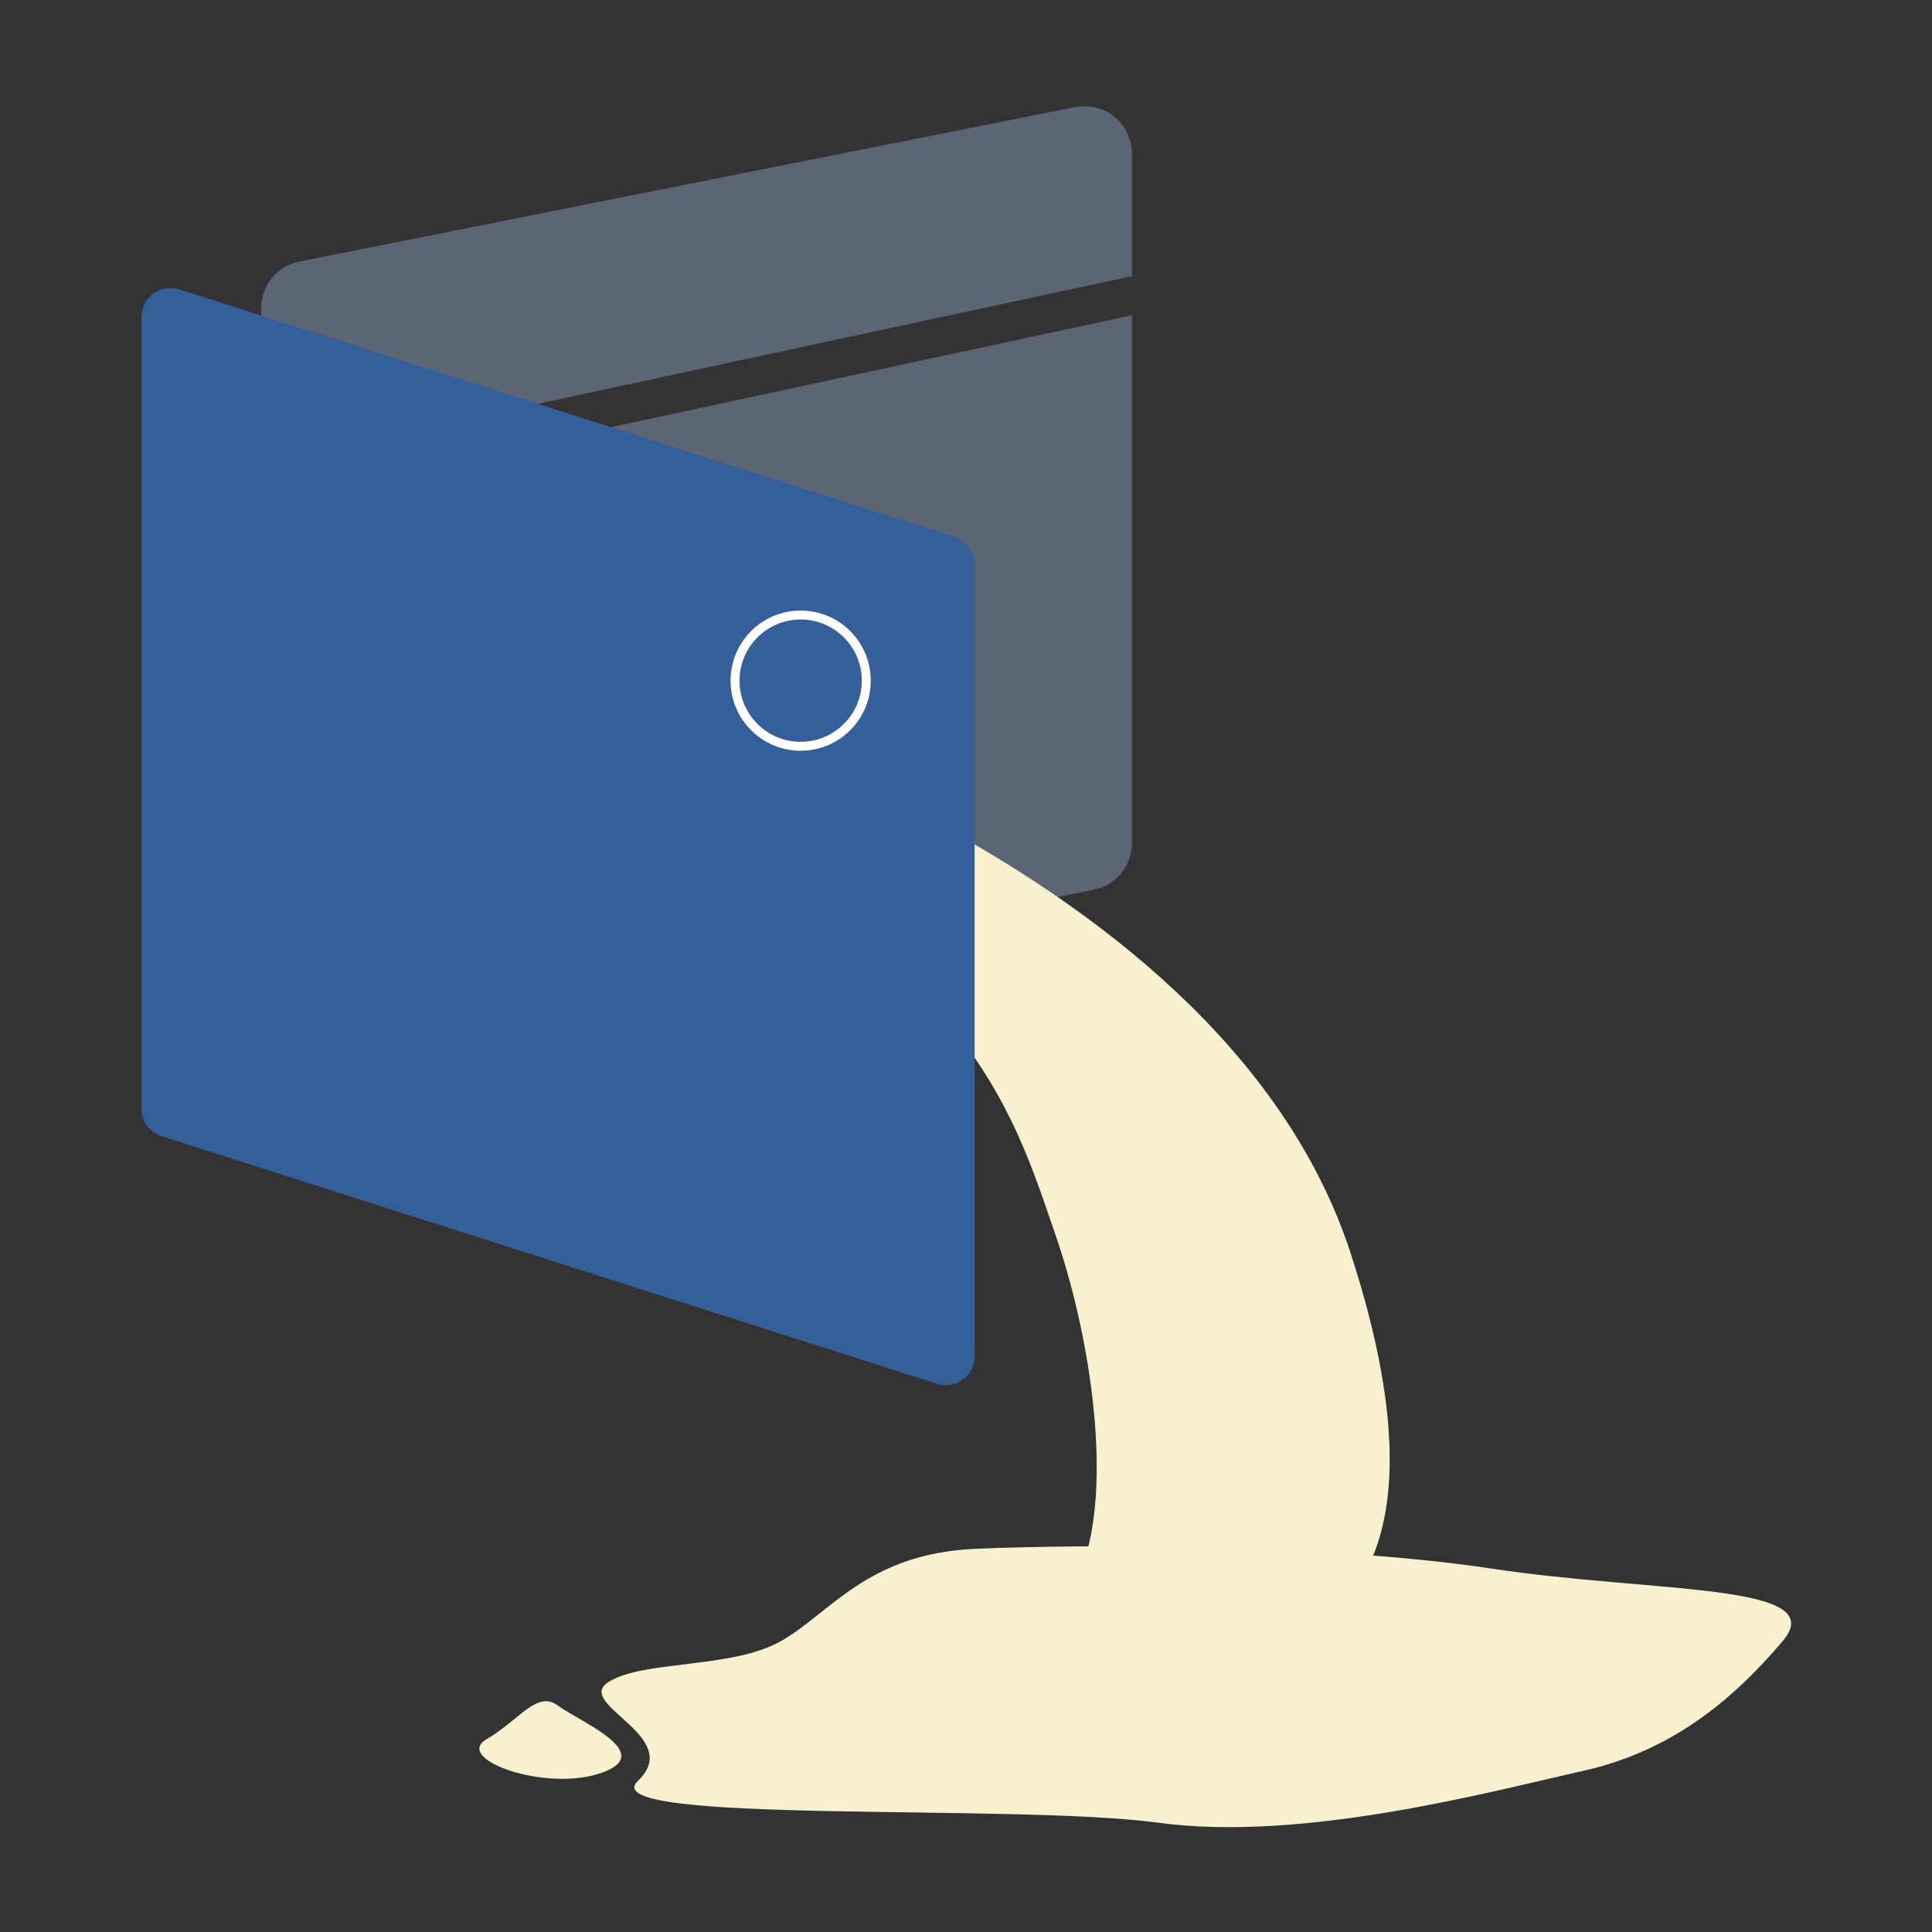
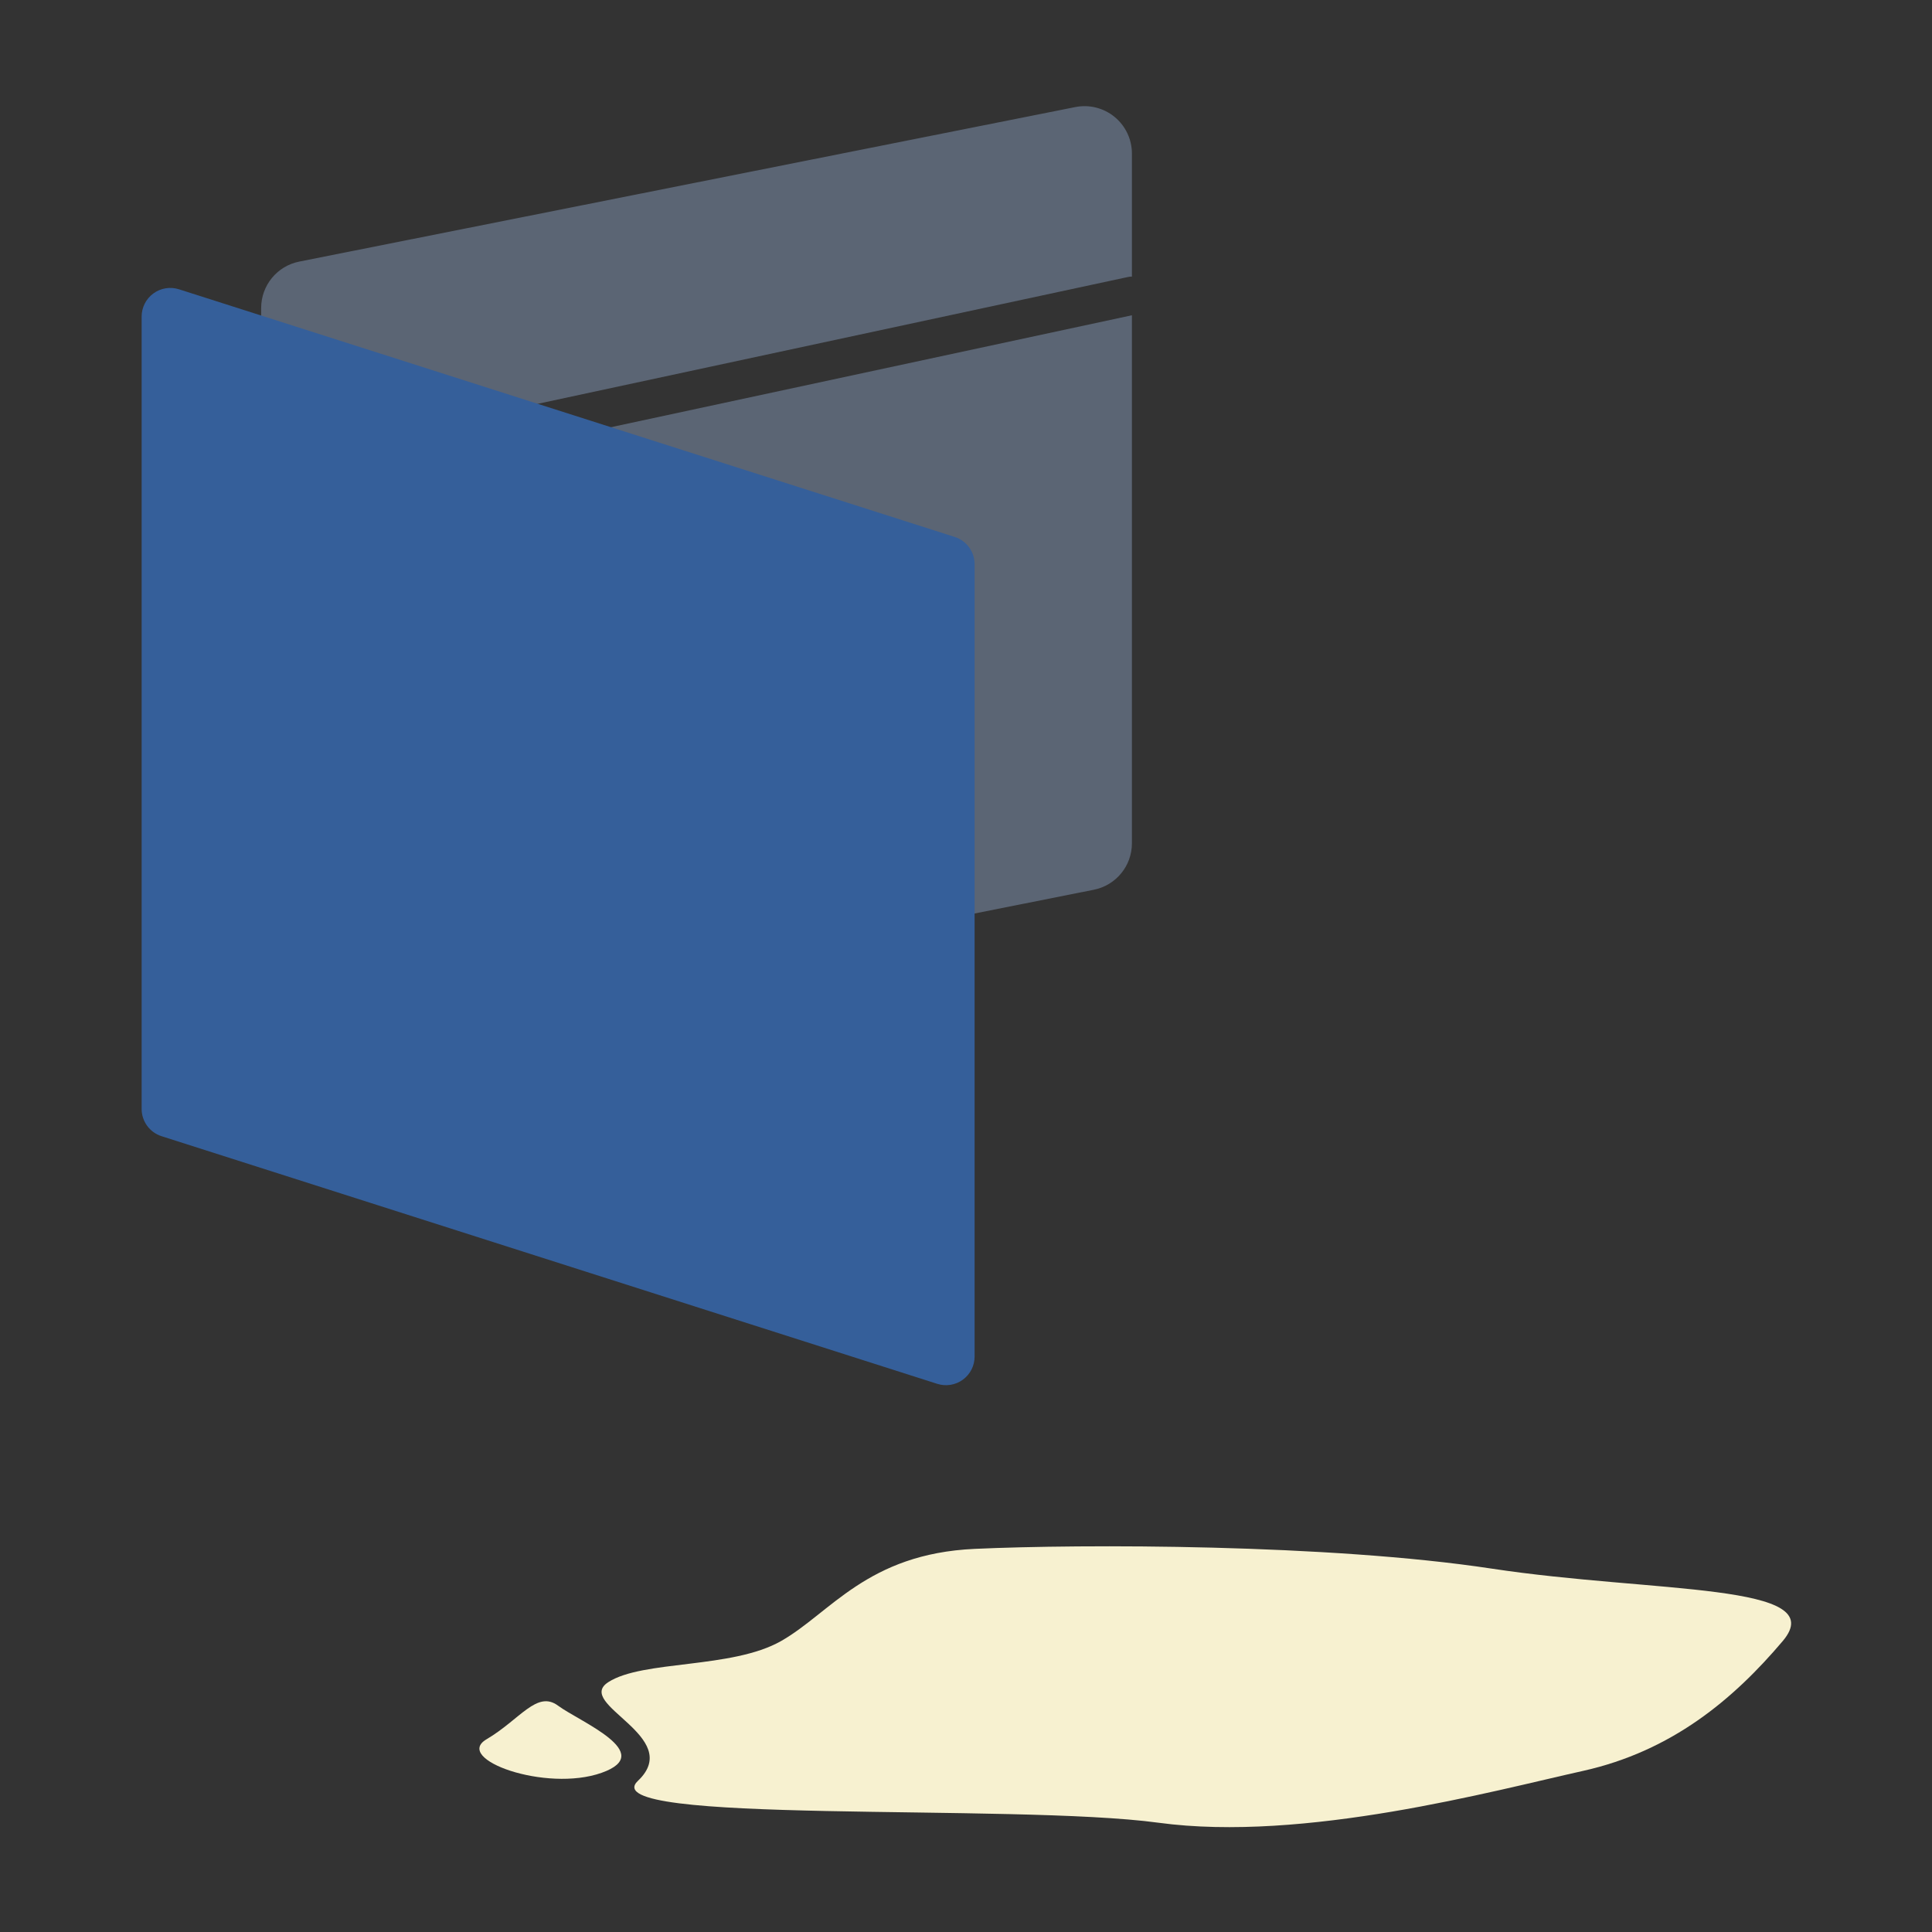
<svg xmlns="http://www.w3.org/2000/svg" width="100%" height="100%" viewBox="0 0 1080 1080" version="1.1" xml:space="preserve" style="fill-rule:evenodd;clip-rule:evenodd;stroke-linecap:round;stroke-linejoin:round;stroke-miterlimit:1.5;">
  <rect x="0" y="0" width="1080" height="1080" fill="#333333" stroke="none" />
  <g transform="matrix(1.336,-0.266,0,1.368,-270.845,-335.471)">
    <path d="M312,495.187L312,431.762C312,422.531 318.674,415.885 327.943,415.885L652.647,415.885C658.468,415.885 664.503,418.534 669.093,423.105C673.682,427.676 676.343,433.686 676.343,439.483L676.343,489.76C675.787,489.652 675.224,489.599 674.659,489.608L312,495.187ZM676.343,505.566L676.343,721.341C676.343,730.572 669.669,737.218 660.4,737.218L335.696,737.218C329.875,737.218 323.84,734.568 319.25,729.998C314.661,725.427 312,719.417 312,713.62L312,510.994C312.555,511.101 313.119,511.154 313.683,511.145L676.343,505.566Z" style="fill:rgb(91,101,116);" />
  </g>
  <g transform="matrix(1.655,0,0,1.655,-479.918,-494.57)">
-     <path d="M490.725,529.88C490.725,529.88 701.104,584.212 746.104,721.901C785.771,843.273 721.443,843.742 746.333,846.667C771.224,849.591 625.601,862.106 647.045,841.636C668.489,821.167 661.006,757.966 646.533,716.053C632.06,674.139 617.291,620.677 499.911,569.43C382.53,518.183 490.725,529.88 490.725,529.88Z" style="fill:rgb(247,241,208);" />
-   </g>
+     </g>
  <g transform="matrix(1.655,0,0,1.655,-437.174,-478.745)">
    <path d="M527.971,843.567C544.637,834.101 557.029,814.101 593.333,812.434C629.637,810.768 713.03,810.768 768,819.101C822.97,827.434 882.97,823.866 866.304,843.567C849.637,863.268 828.804,880.768 798.804,887.434C768.804,894.101 704.637,911.601 655.471,904.934C606.304,898.268 463.804,905.768 479.637,890.768C495.471,875.768 457.971,864.934 469.637,857.434C481.304,849.934 511.304,853.032 527.971,843.567Z" style="fill:rgb(247,241,208);" />
  </g>
  <g transform="matrix(1.278,0.408,0,1.483,-319.556,-589.002)">
    <path d="M667.63,415.885C672.82,415.885 676.343,419.071 676.343,423.764C676.343,466.04 676.343,666.145 676.343,722.447C676.343,725.891 674.434,729.653 671.206,732.572C667.978,735.492 663.818,737.218 660.009,737.218C596.648,737.218 368.268,737.218 320.713,737.218C315.523,737.218 312,734.032 312,729.338C312,687.063 312,486.958 312,430.656C312,427.212 313.909,423.45 317.137,420.53C320.365,417.611 324.525,415.885 328.333,415.885C391.694,415.885 620.075,415.885 667.63,415.885Z" style="fill:rgb(53,95,154);" />
  </g>
  <g transform="matrix(1.655,0,0,1.655,119.014,-560.712)">
-     <circle cx="198.527" cy="568.704" r="22.167" style="fill:none;stroke:white;stroke-width:3.02px;" />
-   </g>
+     </g>
  <g transform="matrix(1.655,0,0,1.655,-437.174,-478.745)">
    <path d="M452.667,865.407C459.824,870.741 486.203,881.407 467.347,888.074C448.491,894.741 417.157,883.407 428.491,876.741C439.824,870.074 445.509,860.074 452.667,865.407Z" style="fill:rgb(247,241,208);" />
  </g>
</svg>